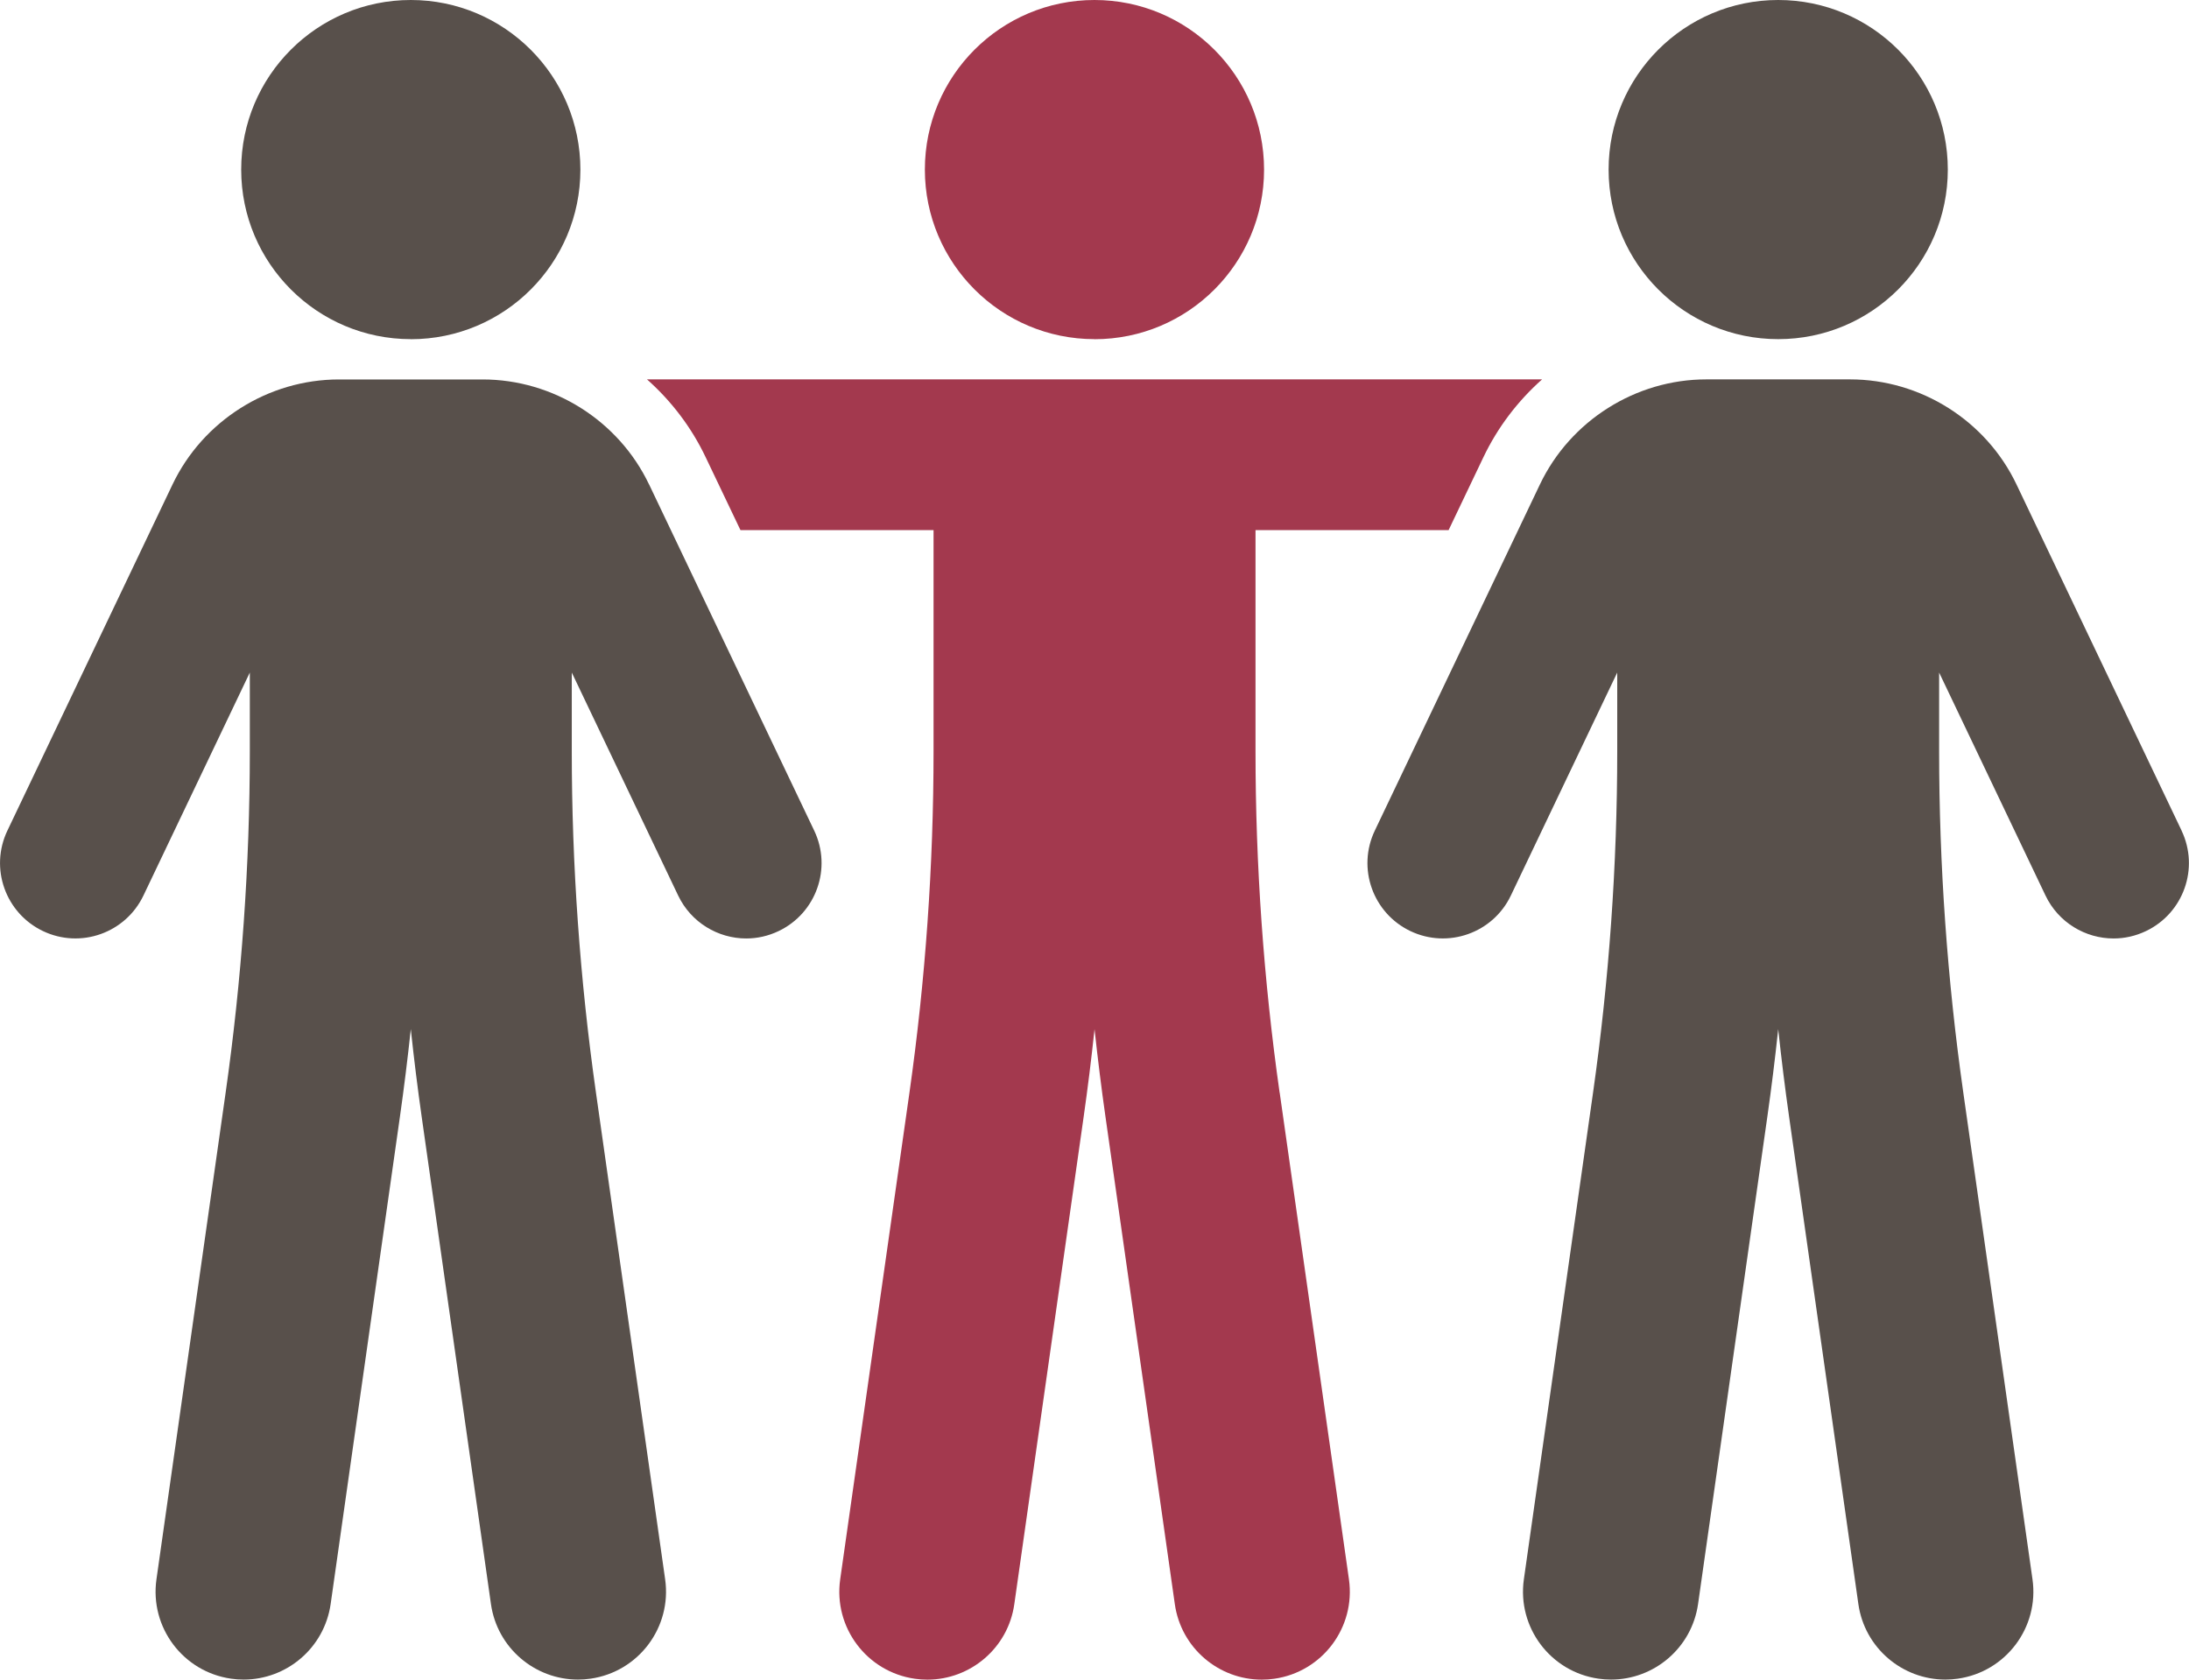
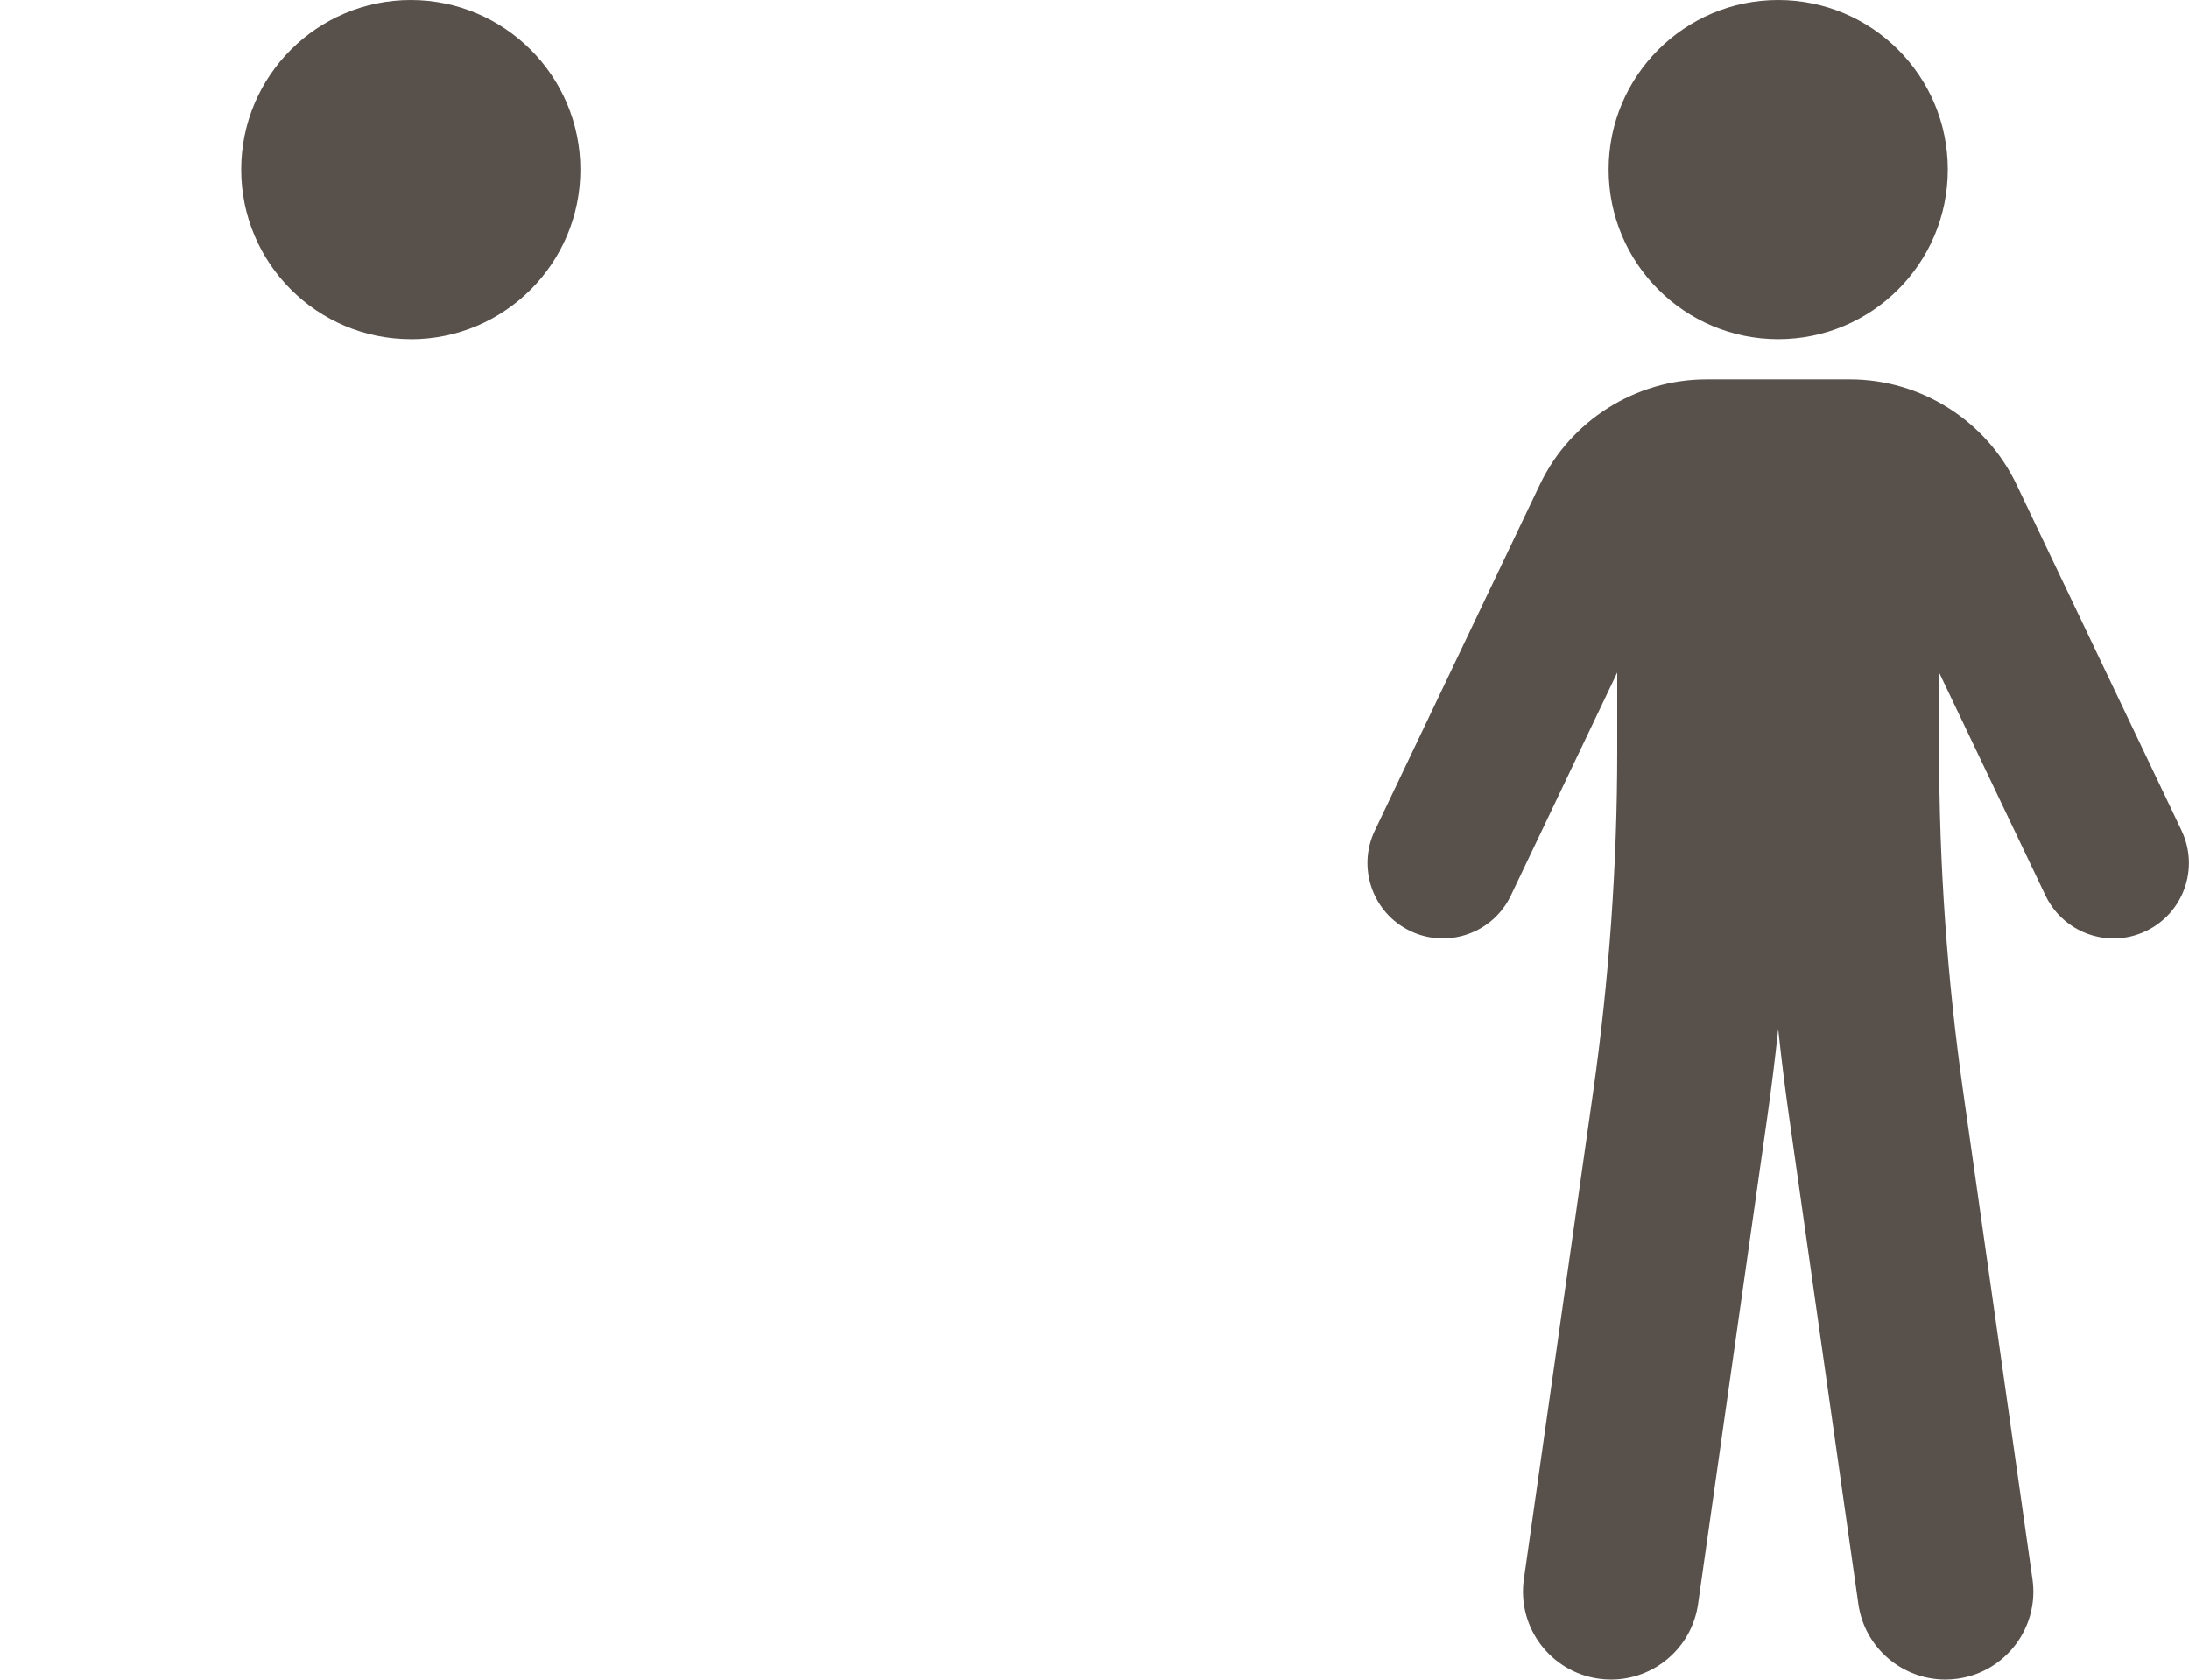
<svg xmlns="http://www.w3.org/2000/svg" id="_レイヤー_2" width="319.83" height="245.45" viewBox="0 0 319.83 245.45">
  <defs>
    <style>.cls-1{fill:#58504b;}.cls-2{fill:#a3394e;}</style>
  </defs>
  <g id="_編集モード">
    <g>
-       <path class="cls-2" d="m159.91,49.57c13.69,0,24.78-11.1,24.78-24.78S173.6,0,159.91,0s-24.78,11.1-24.78,24.78,11.1,24.78,24.78,24.78Z" />
-       <path class="cls-2" d="m186.96,159.66c-2.34-16.46-3.52-33.24-3.52-49.87v-32.32h28.21l5.08-10.64c2.1-4.41,5.05-8.25,8.58-11.39H94.53c3.54,3.14,6.49,6.99,8.58,11.39l5.08,10.64h28.21v32.32c0,16.62-1.18,33.4-3.52,49.87l-10.12,71.13c-1,7.03,3.89,13.53,10.91,14.53.62.09,1.22.13,1.83.13,6.3,0,11.8-4.63,12.7-11.04l10.12-71.13c.61-4.27,1.14-8.56,1.6-12.88.47,4.31,1,8.61,1.61,12.88l10.12,71.13c.91,6.42,6.41,11.04,12.7,11.04.61,0,1.21-.04,1.83-.13,7.02-1,11.91-7.5,10.91-14.53l-10.12-71.13Z" />
      <path class="cls-1" d="m318.75,121.38l-24.13-50.6c-4.44-9.32-13.99-15.34-24.31-15.34h-21c-10.32,0-19.86,6.02-24.31,15.34l-24.13,50.6c-2.62,5.49-.29,12.06,5.2,14.68,5.49,2.62,12.07.29,14.68-5.2l15.54-32.58v11.5c0,16.63-1.19,33.41-3.53,49.87l-10.11,71.13c-1,7.03,3.89,13.53,10.91,14.53.61.09,1.22.13,1.83.13,6.3,0,11.79-4.63,12.71-11.04l10.11-71.13c.61-4.28,1.14-8.57,1.6-12.88.46,4.31.99,8.6,1.6,12.88l10.11,71.13c.91,6.41,6.41,11.04,12.71,11.04.6,0,1.21-.04,1.82-.13,7.03-1,11.91-7.51,10.91-14.53l-10.11-71.13c-2.34-16.46-3.53-33.24-3.53-49.87v-11.5l15.54,32.58c1.89,3.96,5.84,6.28,9.95,6.28,1.59,0,3.2-.35,4.73-1.08,5.49-2.62,7.82-9.19,5.2-14.68Z" />
      <circle class="cls-1" cx="259.81" cy="24.78" r="24.78" />
-       <path class="cls-1" d="m94.83,70.79c-4.44-9.32-13.99-15.34-24.31-15.34h-21c-10.32,0-19.86,6.02-24.31,15.34L1.08,121.38c-2.62,5.49-.29,12.06,5.2,14.68,5.49,2.62,12.06.29,14.68-5.2l15.54-32.58v11.5c0,16.63-1.19,33.41-3.53,49.87l-10.11,71.13c-1,7.03,3.89,13.53,10.91,14.53.61.09,1.22.13,1.83.13,6.3,0,11.79-4.63,12.71-11.04l10.11-71.13c.61-4.28,1.14-8.57,1.6-12.88.46,4.31.99,8.6,1.6,12.88l10.11,71.13c.91,6.41,6.41,11.04,12.71,11.04.6,0,1.21-.04,1.83-.13,7.03-1,11.91-7.51,10.91-14.53l-10.11-71.13c-2.34-16.47-3.53-33.25-3.53-49.87v-11.5l15.54,32.58c1.89,3.96,5.84,6.28,9.95,6.28,1.59,0,3.2-.35,4.73-1.08,5.49-2.62,7.82-9.19,5.2-14.68l-24.13-50.6Z" />
      <path class="cls-1" d="m60.02,49.57c13.69,0,24.78-11.1,24.78-24.78S73.7,0,60.02,0s-24.78,11.1-24.78,24.78,11.1,24.78,24.78,24.78Z" />
    </g>
  </g>
</svg>